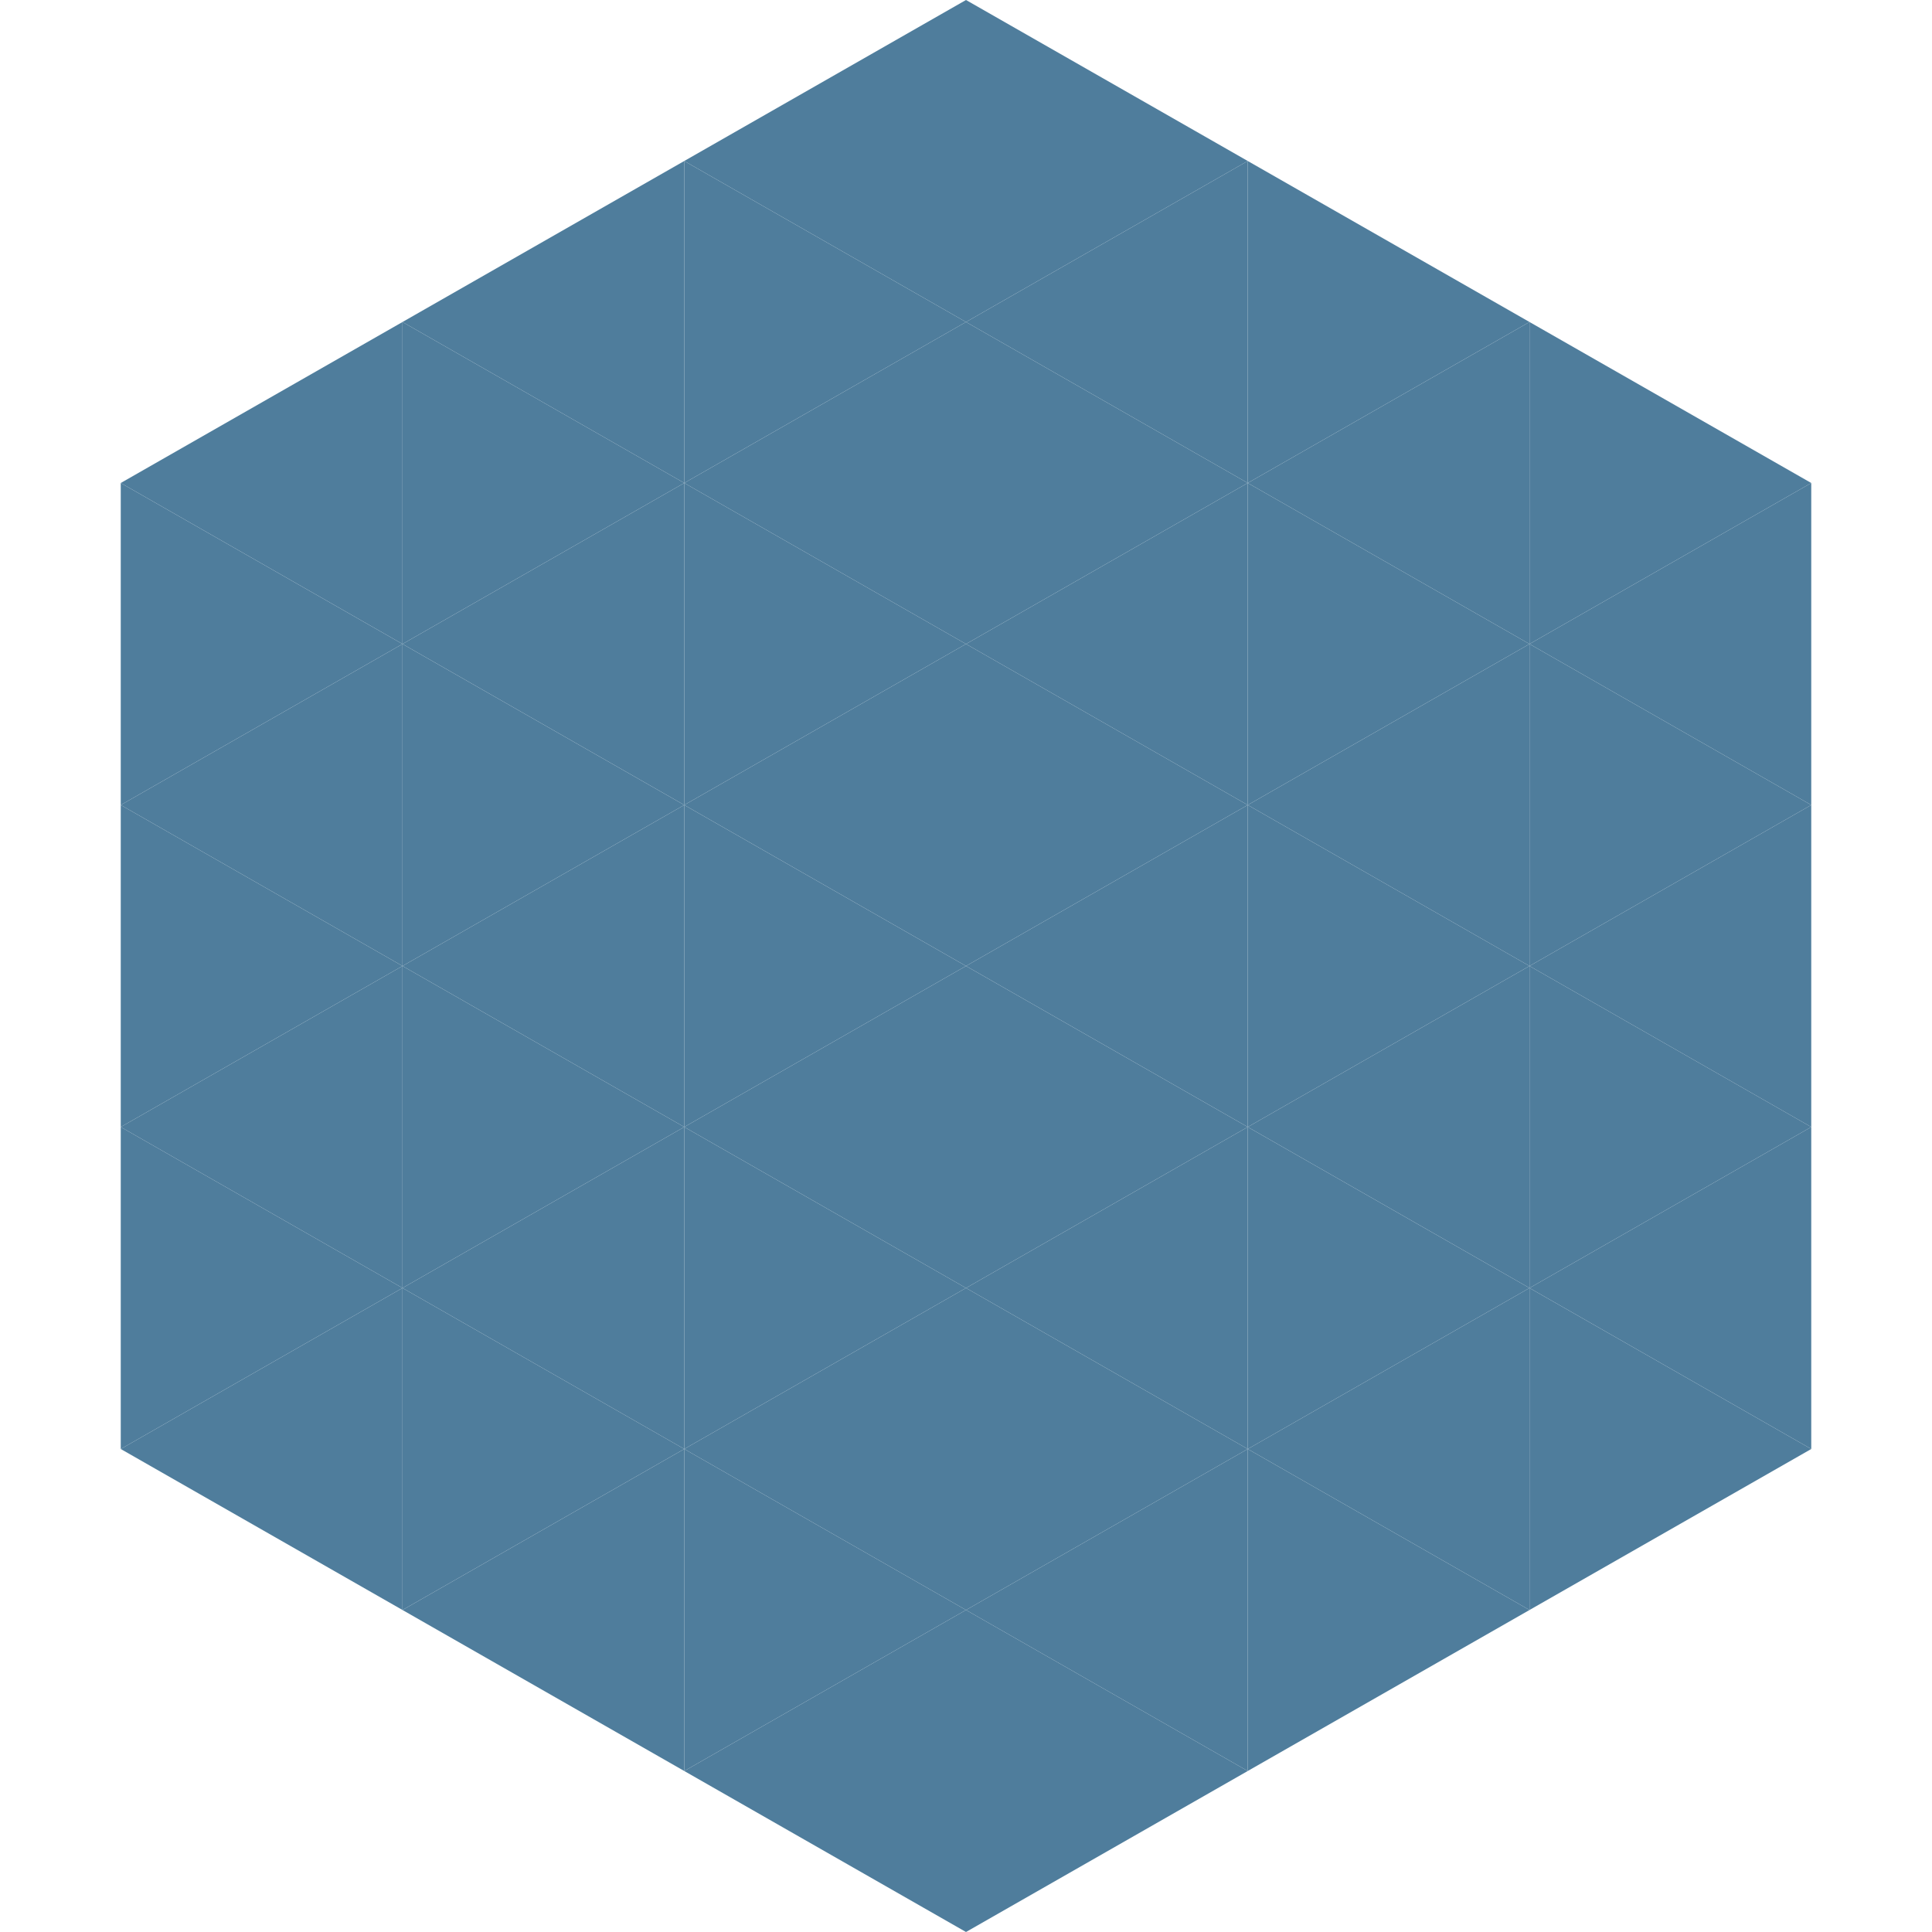
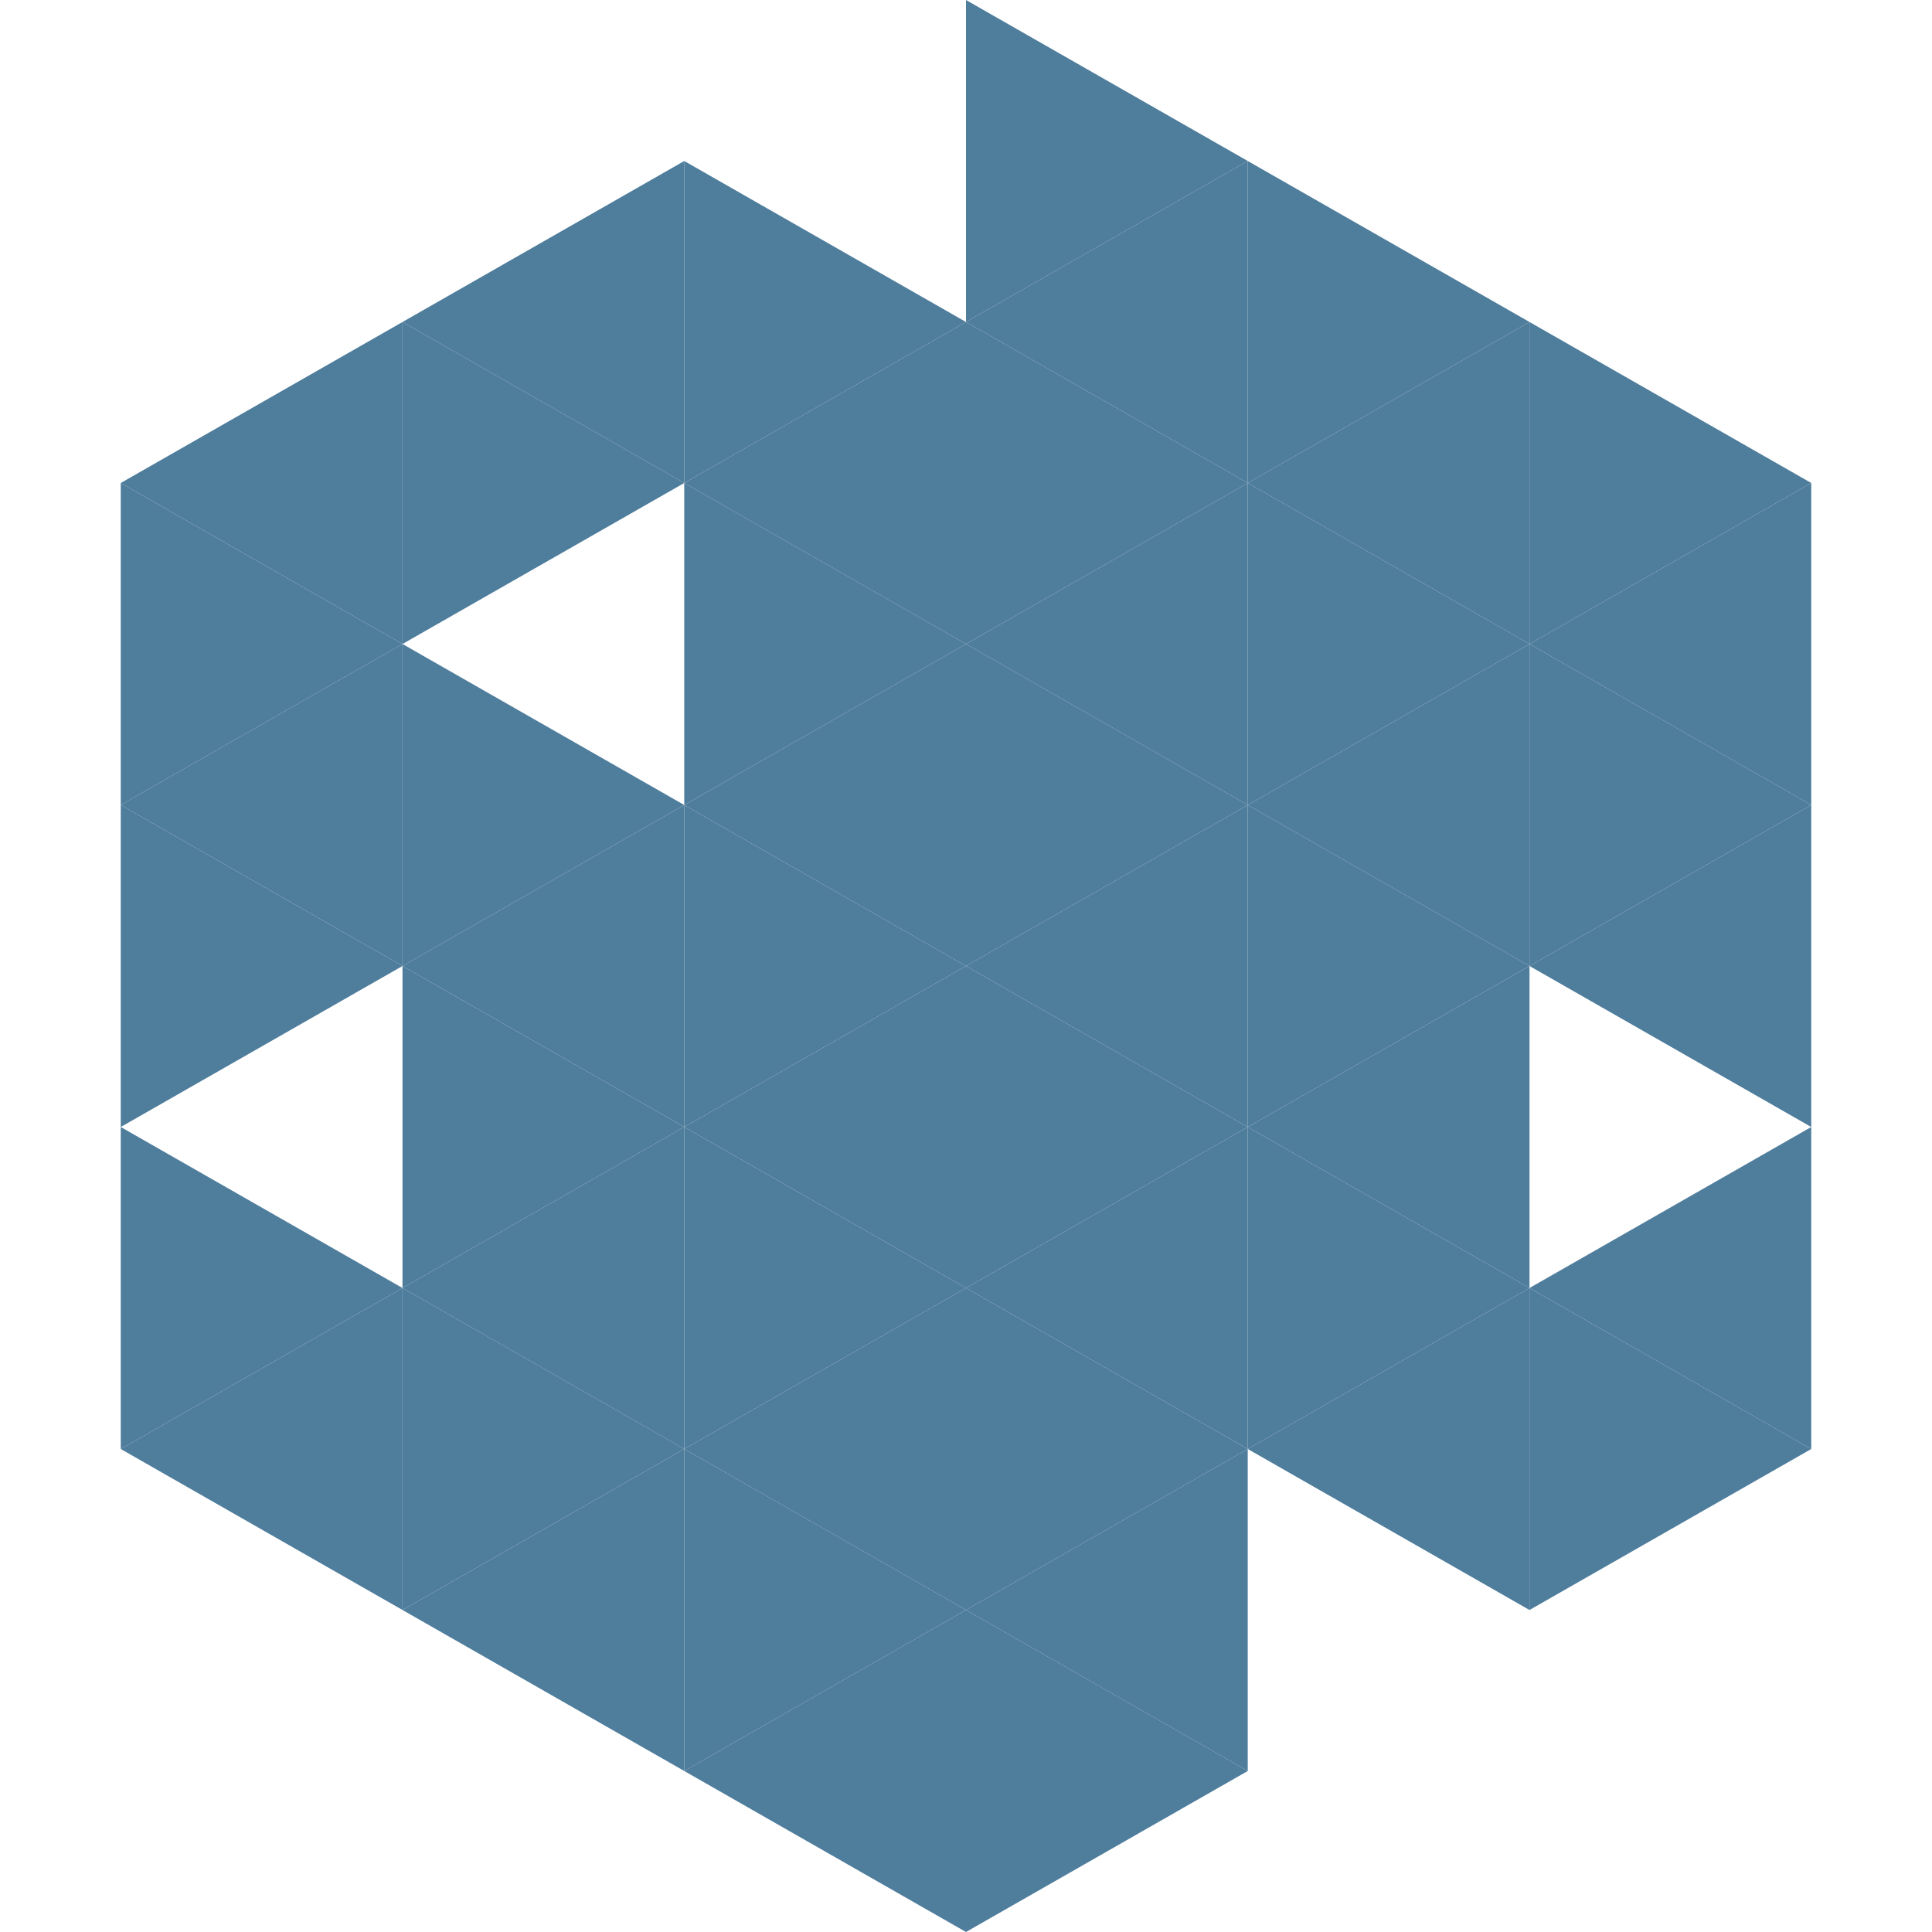
<svg xmlns="http://www.w3.org/2000/svg" width="240" height="240">
  <polygon points="50,40 15,60 50,80" style="fill:rgb(79,125,156)" />
  <polygon points="190,40 225,60 190,80" style="fill:rgb(79,125,156)" />
  <polygon points="15,60 50,80 15,100" style="fill:rgb(79,125,156)" />
  <polygon points="225,60 190,80 225,100" style="fill:rgb(79,125,156)" />
  <polygon points="50,80 15,100 50,120" style="fill:rgb(79,125,156)" />
  <polygon points="190,80 225,100 190,120" style="fill:rgb(79,125,156)" />
  <polygon points="15,100 50,120 15,140" style="fill:rgb(79,125,156)" />
  <polygon points="225,100 190,120 225,140" style="fill:rgb(79,125,156)" />
-   <polygon points="50,120 15,140 50,160" style="fill:rgb(79,125,156)" />
-   <polygon points="190,120 225,140 190,160" style="fill:rgb(79,125,156)" />
  <polygon points="15,140 50,160 15,180" style="fill:rgb(79,125,156)" />
  <polygon points="225,140 190,160 225,180" style="fill:rgb(79,125,156)" />
  <polygon points="50,160 15,180 50,200" style="fill:rgb(79,125,156)" />
  <polygon points="190,160 225,180 190,200" style="fill:rgb(79,125,156)" />
  <polygon points="15,180 50,200 15,220" style="fill:rgb(255,255,255); fill-opacity:0" />
  <polygon points="225,180 190,200 225,220" style="fill:rgb(255,255,255); fill-opacity:0" />
  <polygon points="50,0 85,20 50,40" style="fill:rgb(255,255,255); fill-opacity:0" />
  <polygon points="190,0 155,20 190,40" style="fill:rgb(255,255,255); fill-opacity:0" />
  <polygon points="85,20 50,40 85,60" style="fill:rgb(79,125,156)" />
  <polygon points="155,20 190,40 155,60" style="fill:rgb(79,125,156)" />
  <polygon points="50,40 85,60 50,80" style="fill:rgb(79,125,156)" />
  <polygon points="190,40 155,60 190,80" style="fill:rgb(79,125,156)" />
-   <polygon points="85,60 50,80 85,100" style="fill:rgb(79,125,156)" />
  <polygon points="155,60 190,80 155,100" style="fill:rgb(79,125,156)" />
  <polygon points="50,80 85,100 50,120" style="fill:rgb(79,125,156)" />
  <polygon points="190,80 155,100 190,120" style="fill:rgb(79,125,156)" />
  <polygon points="85,100 50,120 85,140" style="fill:rgb(79,125,156)" />
  <polygon points="155,100 190,120 155,140" style="fill:rgb(79,125,156)" />
  <polygon points="50,120 85,140 50,160" style="fill:rgb(79,125,156)" />
  <polygon points="190,120 155,140 190,160" style="fill:rgb(79,125,156)" />
  <polygon points="85,140 50,160 85,180" style="fill:rgb(79,125,156)" />
  <polygon points="155,140 190,160 155,180" style="fill:rgb(79,125,156)" />
  <polygon points="50,160 85,180 50,200" style="fill:rgb(79,125,156)" />
  <polygon points="190,160 155,180 190,200" style="fill:rgb(79,125,156)" />
  <polygon points="85,180 50,200 85,220" style="fill:rgb(79,125,156)" />
-   <polygon points="155,180 190,200 155,220" style="fill:rgb(79,125,156)" />
-   <polygon points="120,0 85,20 120,40" style="fill:rgb(79,125,156)" />
  <polygon points="120,0 155,20 120,40" style="fill:rgb(79,125,156)" />
  <polygon points="85,20 120,40 85,60" style="fill:rgb(79,125,156)" />
  <polygon points="155,20 120,40 155,60" style="fill:rgb(79,125,156)" />
  <polygon points="120,40 85,60 120,80" style="fill:rgb(79,125,156)" />
  <polygon points="120,40 155,60 120,80" style="fill:rgb(79,125,156)" />
  <polygon points="85,60 120,80 85,100" style="fill:rgb(79,125,156)" />
  <polygon points="155,60 120,80 155,100" style="fill:rgb(79,125,156)" />
  <polygon points="120,80 85,100 120,120" style="fill:rgb(79,125,156)" />
  <polygon points="120,80 155,100 120,120" style="fill:rgb(79,125,156)" />
  <polygon points="85,100 120,120 85,140" style="fill:rgb(79,125,156)" />
  <polygon points="155,100 120,120 155,140" style="fill:rgb(79,125,156)" />
  <polygon points="120,120 85,140 120,160" style="fill:rgb(79,125,156)" />
  <polygon points="120,120 155,140 120,160" style="fill:rgb(79,125,156)" />
  <polygon points="85,140 120,160 85,180" style="fill:rgb(79,125,156)" />
  <polygon points="155,140 120,160 155,180" style="fill:rgb(79,125,156)" />
  <polygon points="120,160 85,180 120,200" style="fill:rgb(79,125,156)" />
  <polygon points="120,160 155,180 120,200" style="fill:rgb(79,125,156)" />
  <polygon points="85,180 120,200 85,220" style="fill:rgb(79,125,156)" />
  <polygon points="155,180 120,200 155,220" style="fill:rgb(79,125,156)" />
  <polygon points="120,200 85,220 120,240" style="fill:rgb(79,125,156)" />
  <polygon points="120,200 155,220 120,240" style="fill:rgb(79,125,156)" />
  <polygon points="85,220 120,240 85,260" style="fill:rgb(255,255,255); fill-opacity:0" />
  <polygon points="155,220 120,240 155,260" style="fill:rgb(255,255,255); fill-opacity:0" />
</svg>